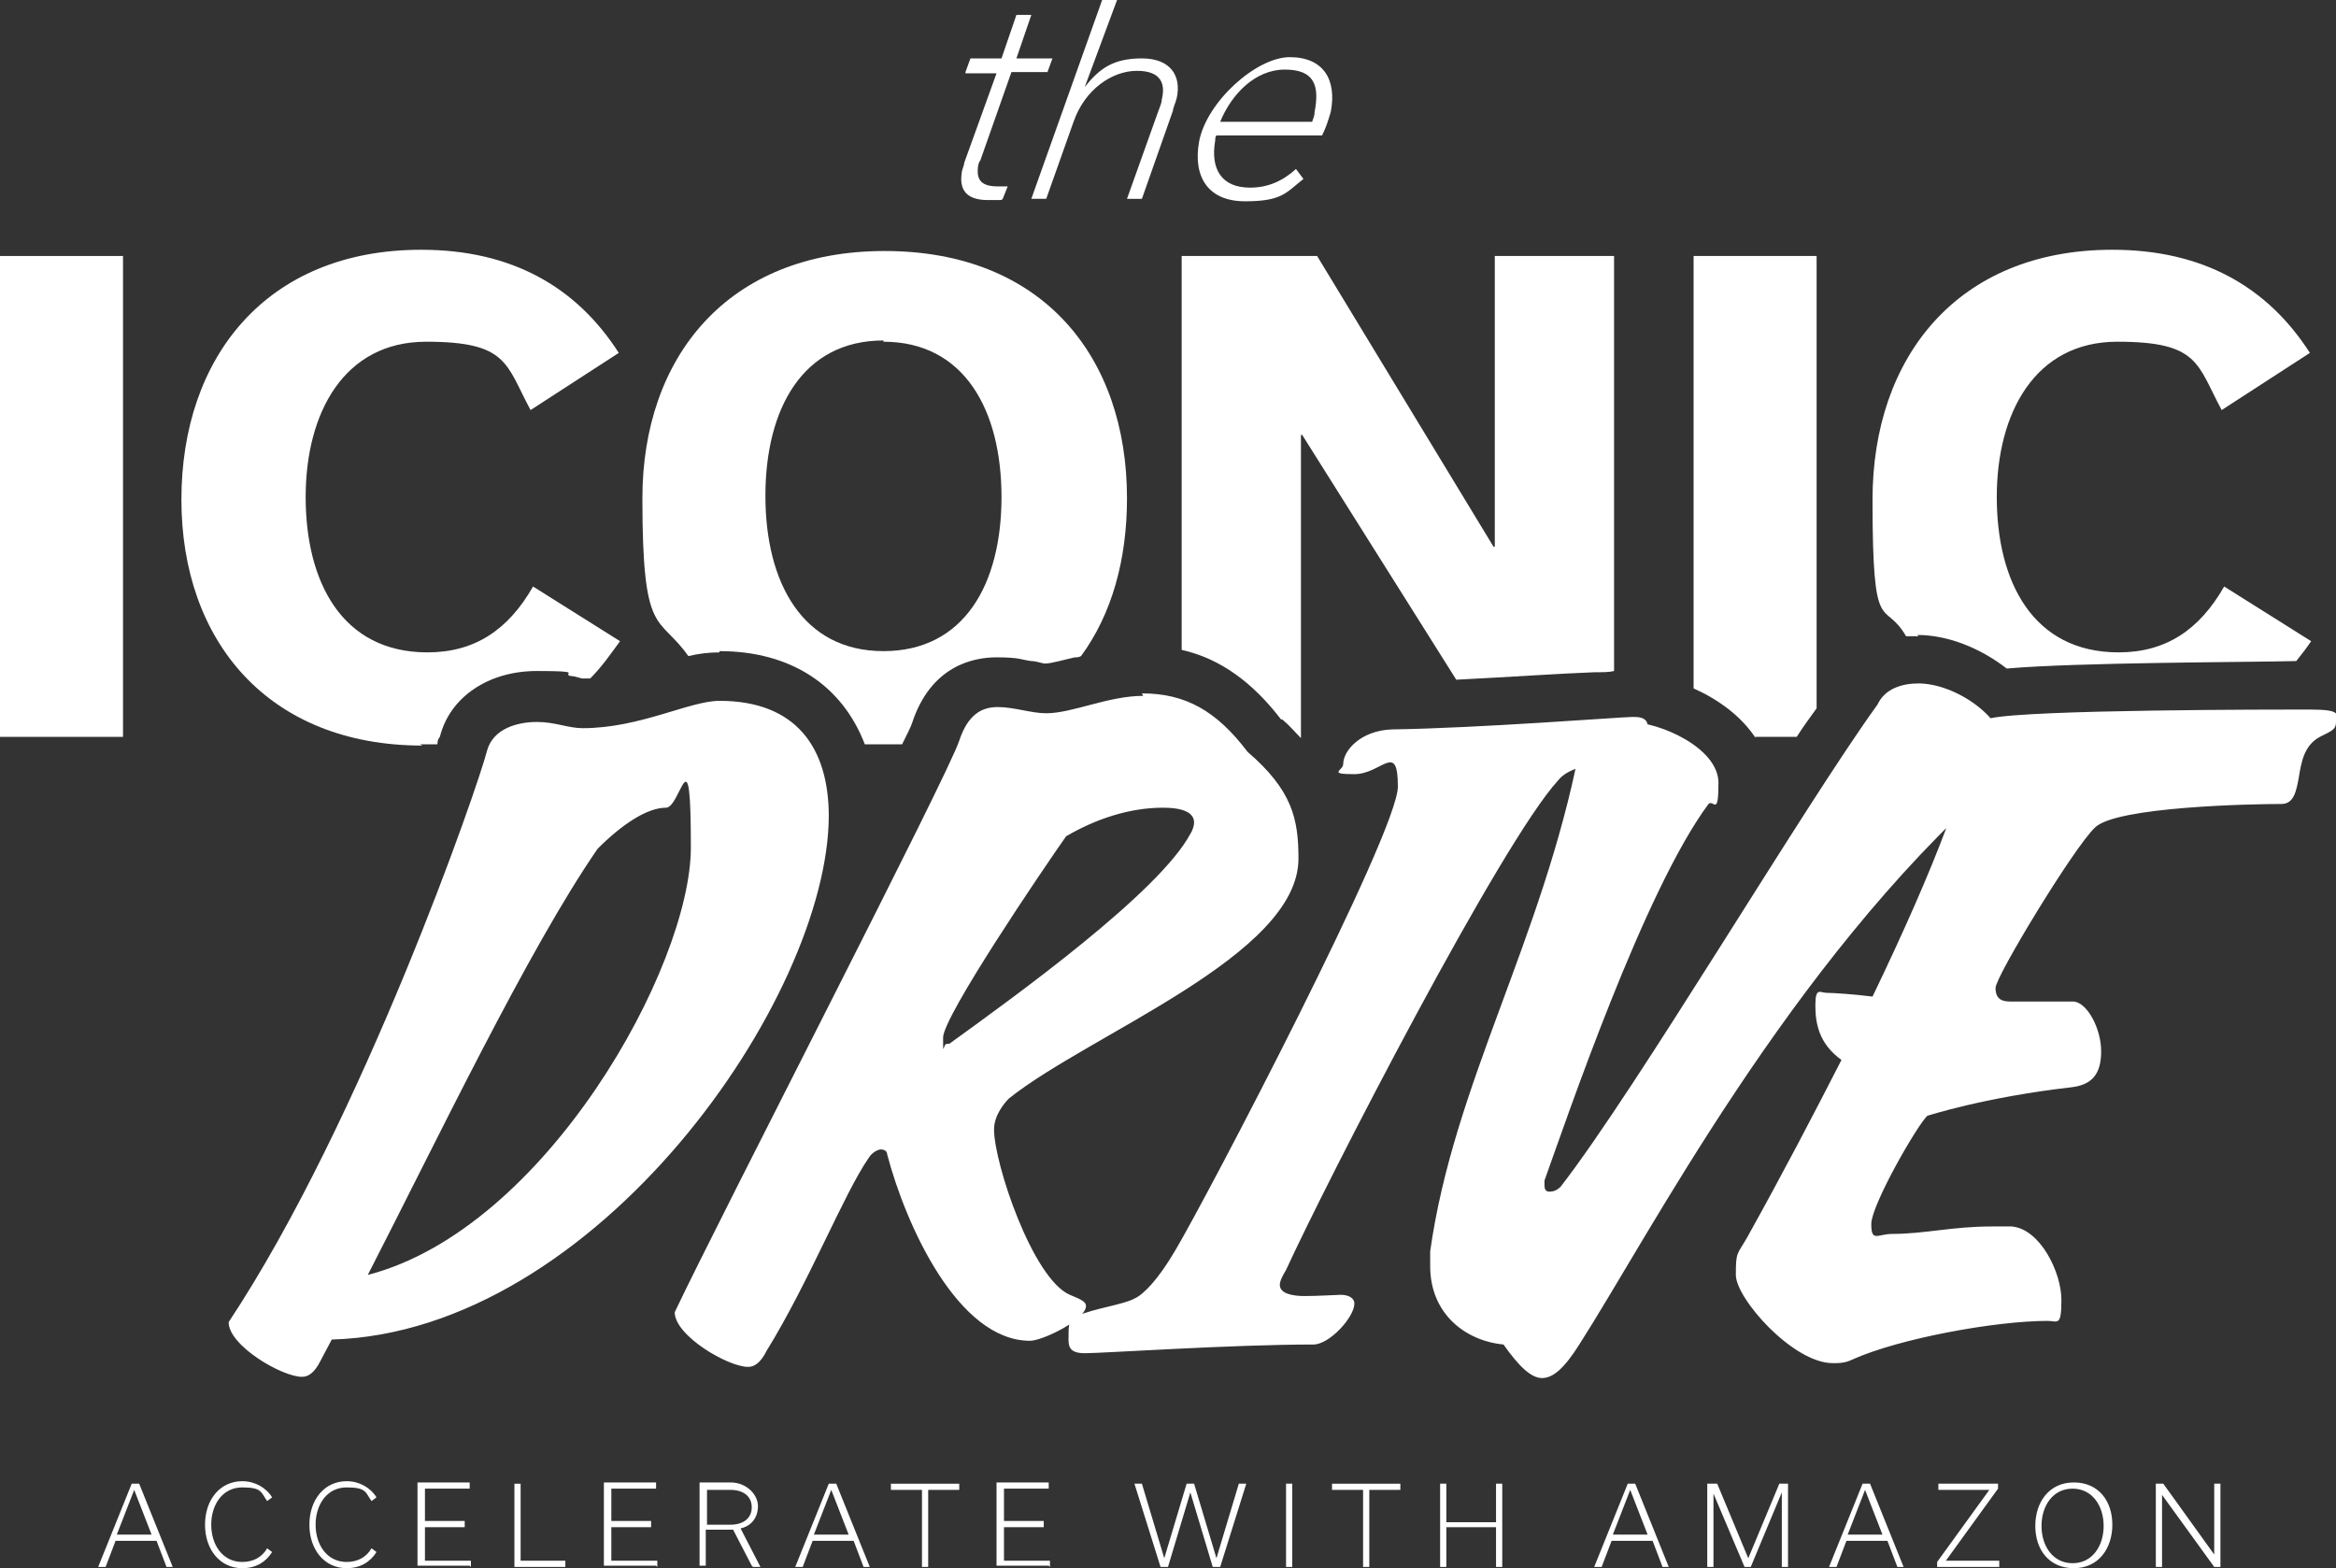
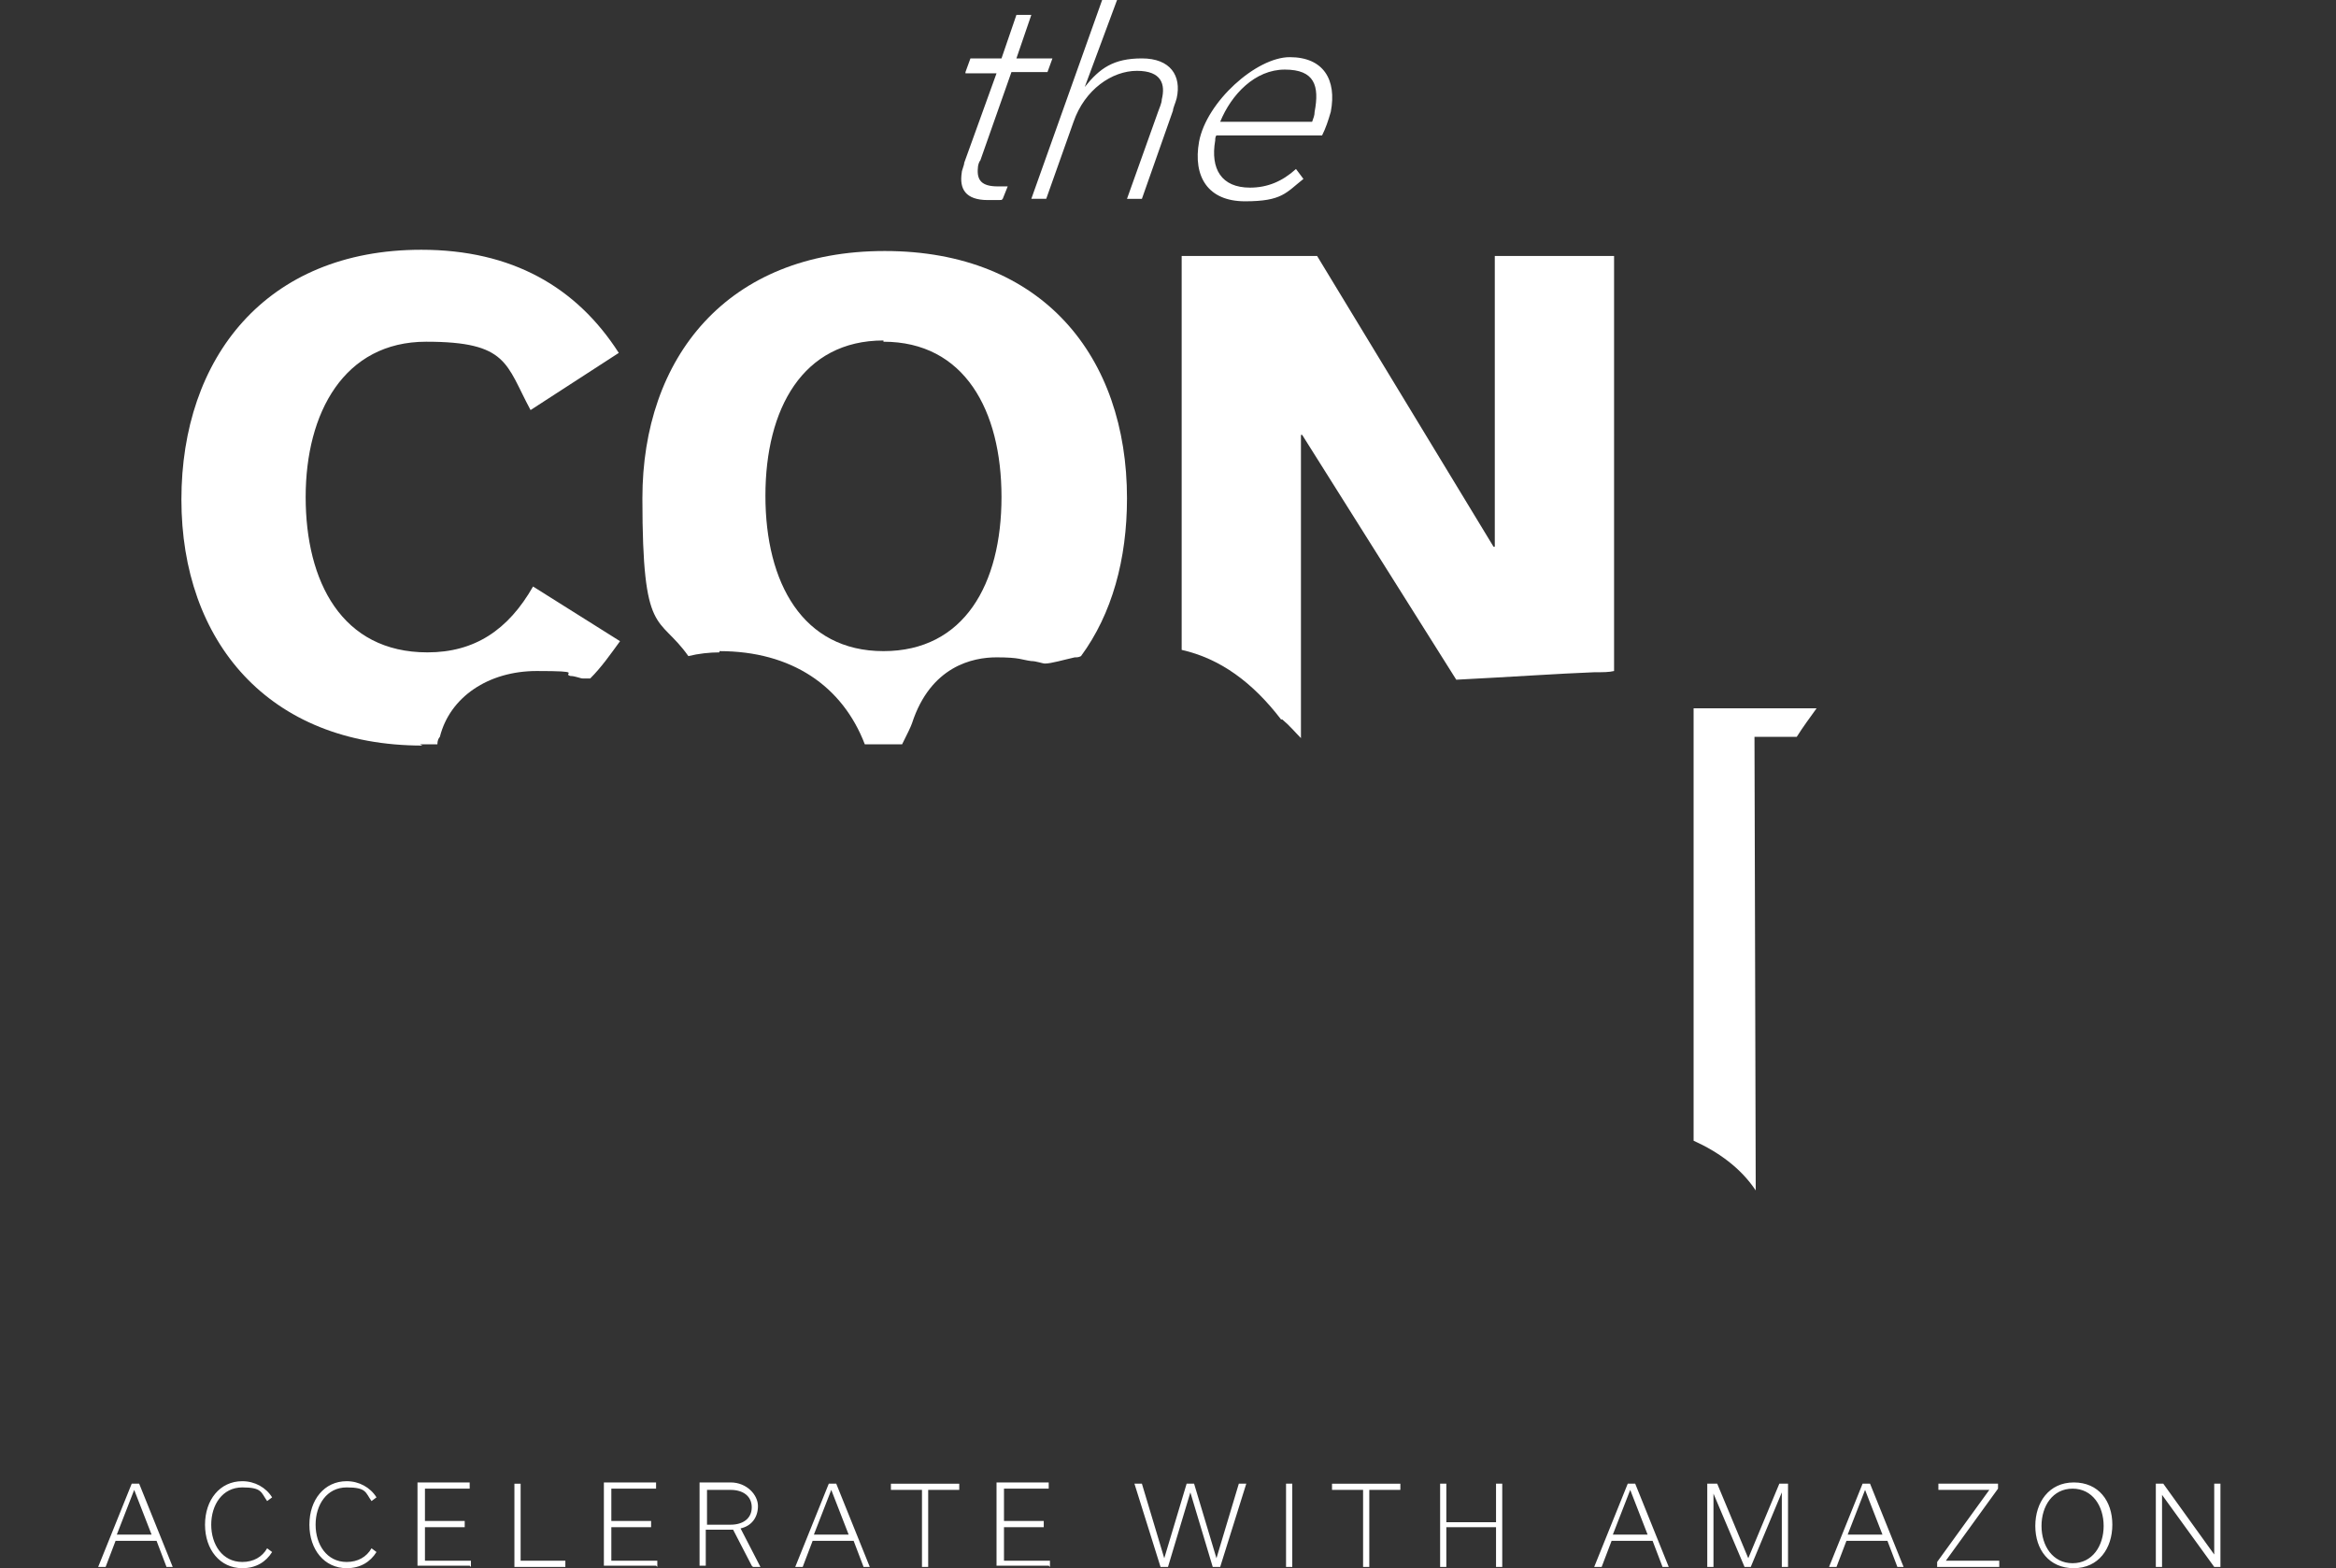
<svg xmlns="http://www.w3.org/2000/svg" id="Ebene_1" viewBox="0 0 188 126.2">
  <rect x="0" y="0" width="188" height="126.2" fill="#333333" stroke="none" />
  <defs>
    <style>      .st0 {        fill: #fff;      }    </style>
  </defs>
  <path class="st0" d="M98.2,9.8c.9-2.2,2.8-4.2,5.2-4.2s2.8,1.3,2.4,3.4c0,.3-.1.5-.2.8h-7.4ZM106.4,10.9c.3-.6.5-1.2.7-1.9.5-2.6-.6-4.4-3.3-4.4s-6.7,3.6-7.3,6.8c-.5,2.8.7,4.8,3.7,4.8s3.3-.7,4.7-1.8l-.6-.8c-1.1,1-2.3,1.5-3.7,1.5-2.3,0-3.2-1.5-2.8-3.8,0-.1,0-.3.1-.4,0,0,8.6,0,8.6,0ZM83,16h1.2l2.2-6.2c.9-2.6,3.1-4.1,5.1-4.1s2.3,1.1,2,2.3c0,.3-.2.7-.3,1l-2.5,7h1.2l2.5-7.1c0-.2.2-.6.3-1,.4-1.8-.5-3.2-2.8-3.2s-3.4.8-4.6,2.3h0L89.9,0h-1.2s-5.7,16-5.7,16ZM77.7,5.9h2.5l-2.6,7.2c0,.2-.2.6-.2.8-.2,1.3.3,2.2,2.1,2.2s.9,0,1.2-.1l.4-1c-.3,0-.6,0-.8,0-1.3,0-1.7-.5-1.6-1.5,0-.2.1-.5.2-.6l2.5-7.1h2.9l.4-1.1h-2.9l1.2-3.5h-1.2l-1.2,3.5h-2.5s-.4,1.1-.4,1.1Z" />
  <path class="st0" d="M178.2,119.4v5.7h0l-4.1-5.7h-.6v6.7h.5v-5.8h0l4.2,5.8h.5v-6.7h-.5ZM164.3,122.8c0-1.6.9-3,2.5-3s2.5,1.4,2.5,3-.9,3-2.5,3-2.5-1.4-2.5-3M163.8,122.8c0,1.9,1.1,3.4,3.1,3.4s3.1-1.6,3.1-3.5-1.1-3.4-3.1-3.4-3.1,1.6-3.1,3.5M156,119.9h4.1l-4.2,5.8v.4h5v-.5h-4.3l4.2-5.8v-.4h-4.8v.5h0ZM148.7,123.5l1.4-3.6h0l1.4,3.6h-2.9ZM152.6,126.1h.6l-2.7-6.7h-.6l-2.7,6.7h.6l.8-2.1h3.3l.8,2.1h0ZM143.2,119.4l-2.5,6h0l-2.5-6h-.8v6.7h.5v-5.9h0l2.5,5.9h.5l2.5-6h0v6h.5v-6.7h-.8ZM129.8,123.5l1.4-3.6h0l1.4,3.6h-2.9ZM133.7,126.1h.6l-2.7-6.7h-.6l-2.7,6.7h.6l.8-2.1h3.3l.8,2.1h0ZM116.4,126.1v-3.2h4v3.2h.5v-6.7h-.5v3.1h-4v-3.1h-.5v6.7h.5ZM110.2,126.1v-6.2h2.5v-.5h-5.5v.5h2.5v6.2s.5,0,.5,0ZM104,119.4h-.5v6.7h.5v-6.7ZM99.7,119.4l-1.8,6h0l-1.8-6h-.6l-1.8,6h0l-1.8-6h-.6l2.1,6.7h.6l1.8-6h0l1.8,6h.6l2.1-6.7h-.6ZM84.5,126.1v-.5h-3.7v-2.7h3.2v-.5h-3.2v-2.6h3.6v-.5h-4.2v6.7s4.2,0,4.2,0ZM74.7,126.1v-6.2h2.5v-.5h-5.5v.5h2.5v6.2s.5,0,.5,0ZM65.5,123.5l1.4-3.6h0l1.4,3.6h-2.9ZM69.4,126.1h.6l-2.7-6.7h-.6l-2.7,6.7h.6l.8-2.1h3.3s.8,2.1.8,2.1ZM56.9,119.9h1.9c1,0,1.7.5,1.7,1.4s-.7,1.4-1.7,1.4h-1.9s0-2.8,0-2.8ZM60.6,126.1h.6l-1.6-3.1c.9-.2,1.4-.9,1.4-1.8s-.9-1.9-2.2-1.9h-2.5v6.7h.5v-2.9h2.2s1.5,2.9,1.5,2.9ZM52.9,126.1v-.5h-3.7v-2.7h3.2v-.5h-3.2v-2.6h3.6v-.5h-4.2v6.7s4.2,0,4.2,0ZM41.4,126.1h4.1v-.5h-3.6v-6.2h-.5v6.7ZM37.9,126.1v-.5h-3.7v-2.7h3.2v-.5h-3.2v-2.6h3.6v-.5h-4.2v6.7s4.2,0,4.2,0ZM27.9,126.2c1.1,0,1.9-.5,2.4-1.3l-.4-.3c-.4.7-1.1,1.1-2,1.1-1.6,0-2.5-1.4-2.5-3s.9-3,2.5-3,1.5.4,2,1.1l.4-.3c-.5-.8-1.4-1.3-2.4-1.3-1.8,0-3,1.5-3,3.5s1.2,3.5,3,3.5M19.5,126.2c1.1,0,1.9-.5,2.4-1.3l-.4-.3c-.4.7-1.1,1.1-2,1.1-1.6,0-2.5-1.4-2.5-3s.9-3,2.5-3,1.5.4,2,1.1l.4-.3c-.5-.8-1.4-1.3-2.4-1.3-1.8,0-3,1.5-3,3.5s1.2,3.5,3,3.5M9.4,123.5l1.4-3.6h0l1.4,3.6h-2.9ZM13.3,126.1h.6l-2.7-6.7h-.6l-2.7,6.7h.6l.8-2.1h3.3s.8,2.1.8,2.1Z" />
  <g>
-     <path class="st0" d="M141.2,59.3h3.4c.5-.8,1.1-1.6,1.6-2.3V20.6h-9.9v34.8c2,.9,3.8,2.2,5,4h0Z" />
+     <path class="st0" d="M141.2,59.3h3.4c.5-.8,1.1-1.6,1.6-2.3h-9.9v34.8c2,.9,3.8,2.2,5,4h0Z" />
    <path class="st0" d="M103.2,57.9c.6.5,1,1,1.5,1.5h0v-24.4h.1l12.4,19.7c4-.2,8.4-.5,11.1-.6.7,0,1.2,0,1.6-.1V20.6h-9.6v23.4h-.1l-14.2-23.4h-10.9v31.7c3.1.7,5.7,2.6,8,5.6h0Z" />
-     <path class="st0" d="M154.3,51.1c2.4,0,5,1,7.2,2.7,5.8-.5,19.2-.5,23.3-.6.4-.5.8-1,1.2-1.6l-7-4.4c-2,3.5-4.7,5.3-8.5,5.3-6.9,0-9.8-5.7-9.8-12.5s3.1-12.5,9.7-12.5,6.4,1.8,8.4,5.5l7.1-4.6c-3.4-5.3-8.6-8.3-15.9-8.3-12.5,0-19.3,8.7-19.3,20.1s.9,7.9,2.7,11c.3,0,.6,0,1,0h0Z" />
-     <rect class="st0" y="20.6" width="9.9" height="38.7" />
    <path class="st0" d="M57.9,52.4c5.8,0,9.9,2.8,11.7,7.5.5,0,1,0,1.5,0s1,0,1.5,0c.4-.8.7-1.4.8-1.7,1.5-4.6,4.9-5.3,6.8-5.3s2,.2,2.8.3c.4,0,.9.2,1.1.2.5,0,1.5-.3,2.4-.5.2,0,.3,0,.5-.1,2.5-3.4,3.7-7.8,3.7-12.7,0-11.4-6.8-19.9-19.5-19.9s-19.5,8.6-19.5,19.9,1.3,9.3,3.7,12.7c.8-.2,1.7-.3,2.5-.3h0ZM71.1,27.5c6.5,0,9.5,5.5,9.5,12.5s-3,12.4-9.5,12.4-9.5-5.5-9.5-12.5,3-12.5,9.5-12.5Z" />
    <path class="st0" d="M33.8,59.9c.5,0,.9,0,1.4,0,0-.3.1-.5.2-.6.8-3.2,3.9-5.3,7.8-5.3s2,.2,2.7.4c.4,0,.8.2,1,.2s.4,0,.6,0c.9-.9,1.6-1.9,2.4-3l-7-4.4c-2,3.5-4.7,5.3-8.5,5.3-6.9,0-9.8-5.7-9.8-12.5s3.1-12.5,9.7-12.5,6.4,1.8,8.4,5.5l7.1-4.6c-3.4-5.3-8.6-8.3-15.9-8.3-12.5,0-19.3,8.7-19.3,20.1s7,19.8,19.4,19.8h0Z" />
  </g>
-   <path class="st0" d="M66.7,65.6c0,14.7-18.7,41.6-40,42.2l-.9,1.7c-.5,1-1,1.3-1.5,1.3-1.6,0-5.9-2.5-5.9-4.4,10.8-16.3,20.1-43.2,20.8-46,.5-1.8,2.5-2.3,4-2.3s2.5.5,3.7.5c4.6,0,8.6-2.2,11-2.2,6.2,0,8.8,3.8,8.8,9.3h0ZM53.6,65c-1.5,0-3.5,1.3-5.5,3.3-5.6,8.1-13,23.6-18.5,34.3,14.3-3.7,26-24.8,26-34.4s-.8-3.2-2-3.2ZM91.9,55.8c3.5,0,6,1.4,8.5,4.7,3.6,3.1,4.1,5.4,4.1,8.6,0,7.8-16.8,14.1-23.3,19.3-.3.3-1.2,1.3-1.2,2.5,0,2.7,3.1,12,6.1,13.3.7.3,1.3.5,1.3.9,0,1.1-3.5,2.8-4.5,2.8-5.8,0-10-9.3-11.5-15,0-.3-.3-.4-.5-.4s-.7.2-1,.7c-2,2.9-4.8,10-8.2,15.5-.5,1-1,1.3-1.5,1.3-1.6,0-5.9-2.5-5.9-4.4,3.9-8.2,22-43.2,22.9-46,.7-2.1,1.8-2.7,3.1-2.7s2.7.5,3.9.5c2.1,0,5-1.4,7.8-1.4ZM76.1,84c0,0,.2,0,.3,0,5.4-3.9,16.9-12.2,19.4-16.9.2-.3.3-.7.3-.9,0-.9-1.1-1.2-2.5-1.2-2.7,0-5.4.9-7.8,2.3-1.9,2.7-9.9,14.5-9.9,16.2s0,.5.3.5h0ZM131.6,57.7c.7,0,1,.3,1,.7,0,1.1-2.1,3.1-3.5,3.1s-3,.4-3.7,1.3c-4.6,5-18.6,32.2-21.9,39.4-.3.5-.5.9-.5,1.2,0,.7,1,.9,2,.9s2.7-.1,2.9-.1c.7,0,1.1.3,1.1.7,0,1.1-2,3.3-3.3,3.3-6.6,0-16.9.7-18.4.7s-1.3-.8-1.3-1.7.2-1,.7-1.3c1.3-.6,3.7-.9,4.6-1.4.7-.3,1.9-1.5,3.3-3.9,2.5-4.2,17.9-33.6,17.9-37.3s-1.3-1-3.5-1-.9-.3-.9-.8c0-1.1,1.4-2.7,3.9-2.8,7-.1,18.5-1,19.3-1h0ZM115.1,101.8c0-.3,0-.7,0-1.1,1.9-13.5,9-25,12-40.3.5-1.8,2.5-2.3,4-2.3,2.5,0,7.2,2.1,7.2,4.9s-.4,1.3-.8,1.7c-5.2,7-11.4,25.3-13.2,30.3,0,.2,0,.3,0,.4,0,.3.1.5.4.5s.6-.1.9-.4c6.2-8,19.5-30.5,25.5-38.8.6-1.3,2-1.7,3.3-1.7,2.9,0,7.2,2.7,7.2,6.1s-.3,1.3-1.1,1.9c-16.5,14.6-27.7,36.3-33.4,45.2-1.2,1.9-2.1,2.7-3,2.7s-1.9-1-3.1-2.7c-3.1-.3-5.9-2.5-5.9-6.3h0ZM160.2,57.8c3.2-.7,22.8-.7,25.6-.7s2.2.4,2.2,1-.3.7-1.3,1.2c-1.3.7-1.5,2.1-1.7,3.3-.2,1.1-.4,2.1-1.4,2.1-2.2,0-13.3.2-15,1.9-1.7,1.6-8,12-8,12.9s.5,1.1,1.2,1.1c1.3,0,4.6,0,5.1,0,1.1.1,2.2,2.2,2.2,4s-.7,2.7-2.4,2.9c-7,.8-11.6,2.3-11.6,2.3-.9.9-4.5,7.2-4.5,8.7s.5.8,1.7.8c2.6,0,4.8-.6,8-.6s1,0,1.6,0c2.3.2,4,3.7,4,5.9s-.3,1.7-1.1,1.7c-4.2,0-11.9,1.4-15.7,3.1-.6.3-1.1.3-1.6.3-3.2,0-7.8-5.2-7.8-7.1s.1-1.6.9-3c2.9-5.2,5.4-10,7.6-14.3-1.8-1.3-2.1-2.9-2.1-4.4s.4-1,.9-1,2.1.1,3.7.3c5.2-10.8,7.8-17.9,8-21.1h0c0-1,1.1-1,1.6-1.1h0Z" />
</svg>